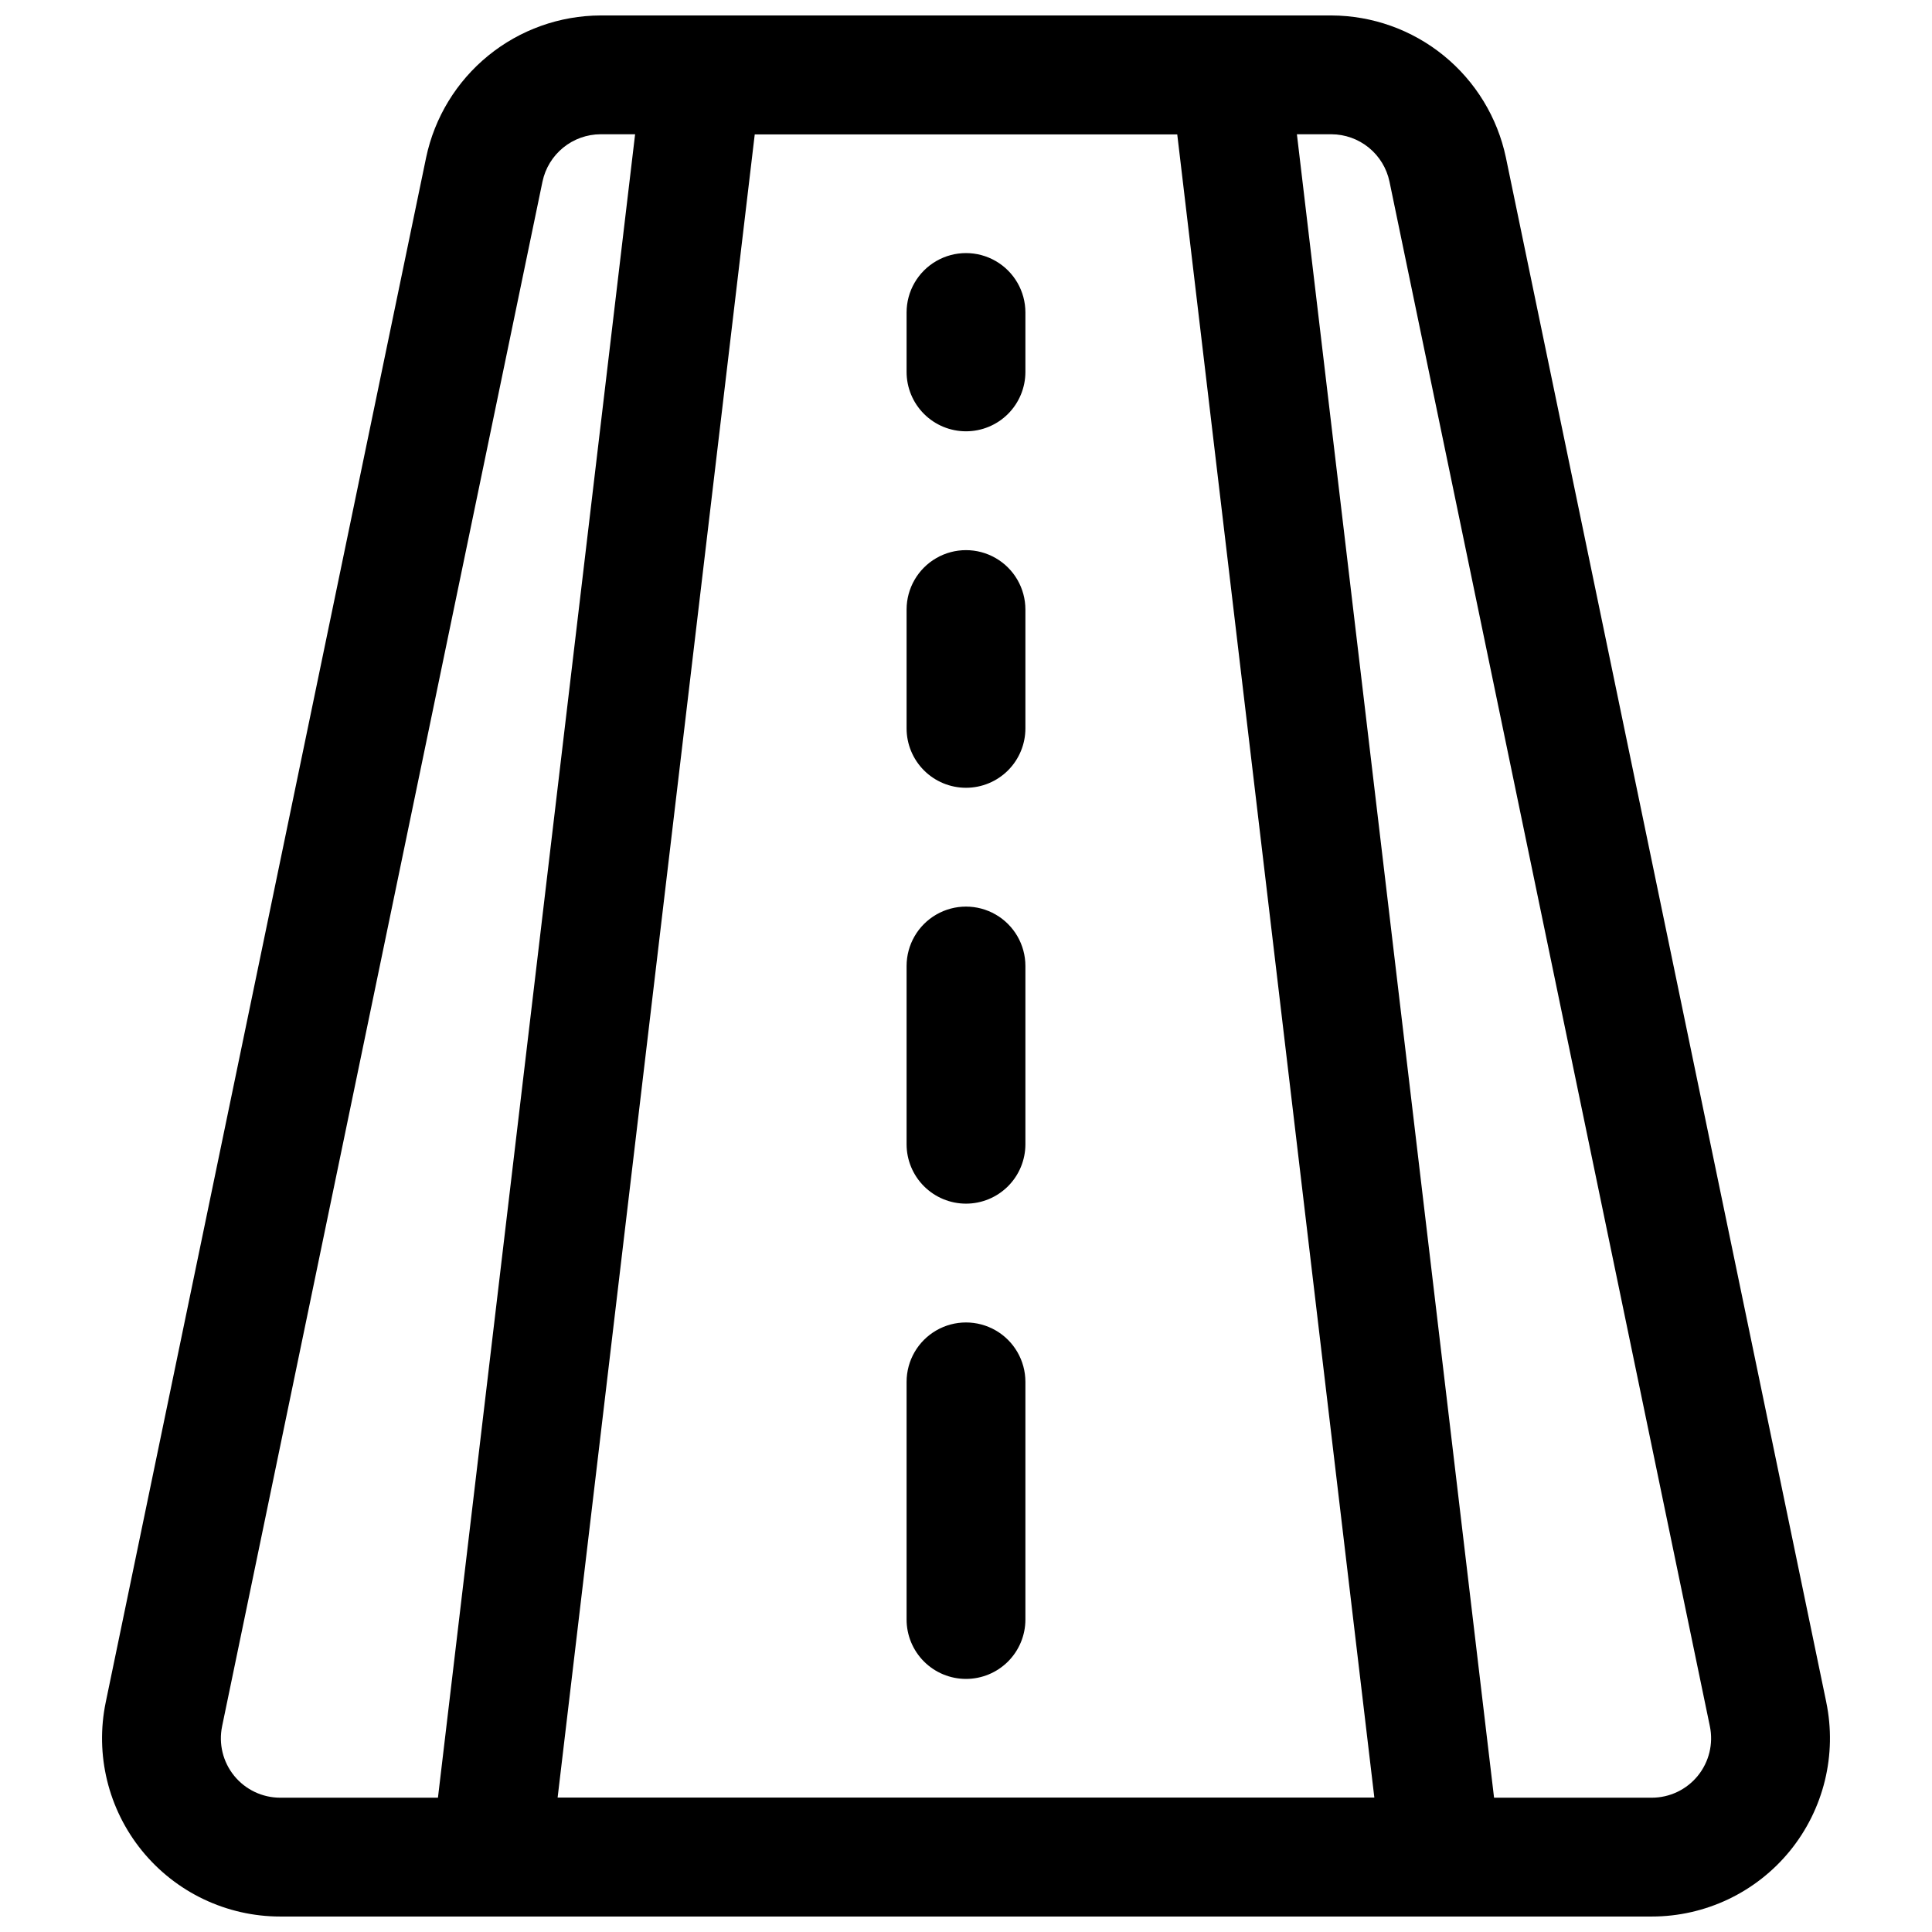
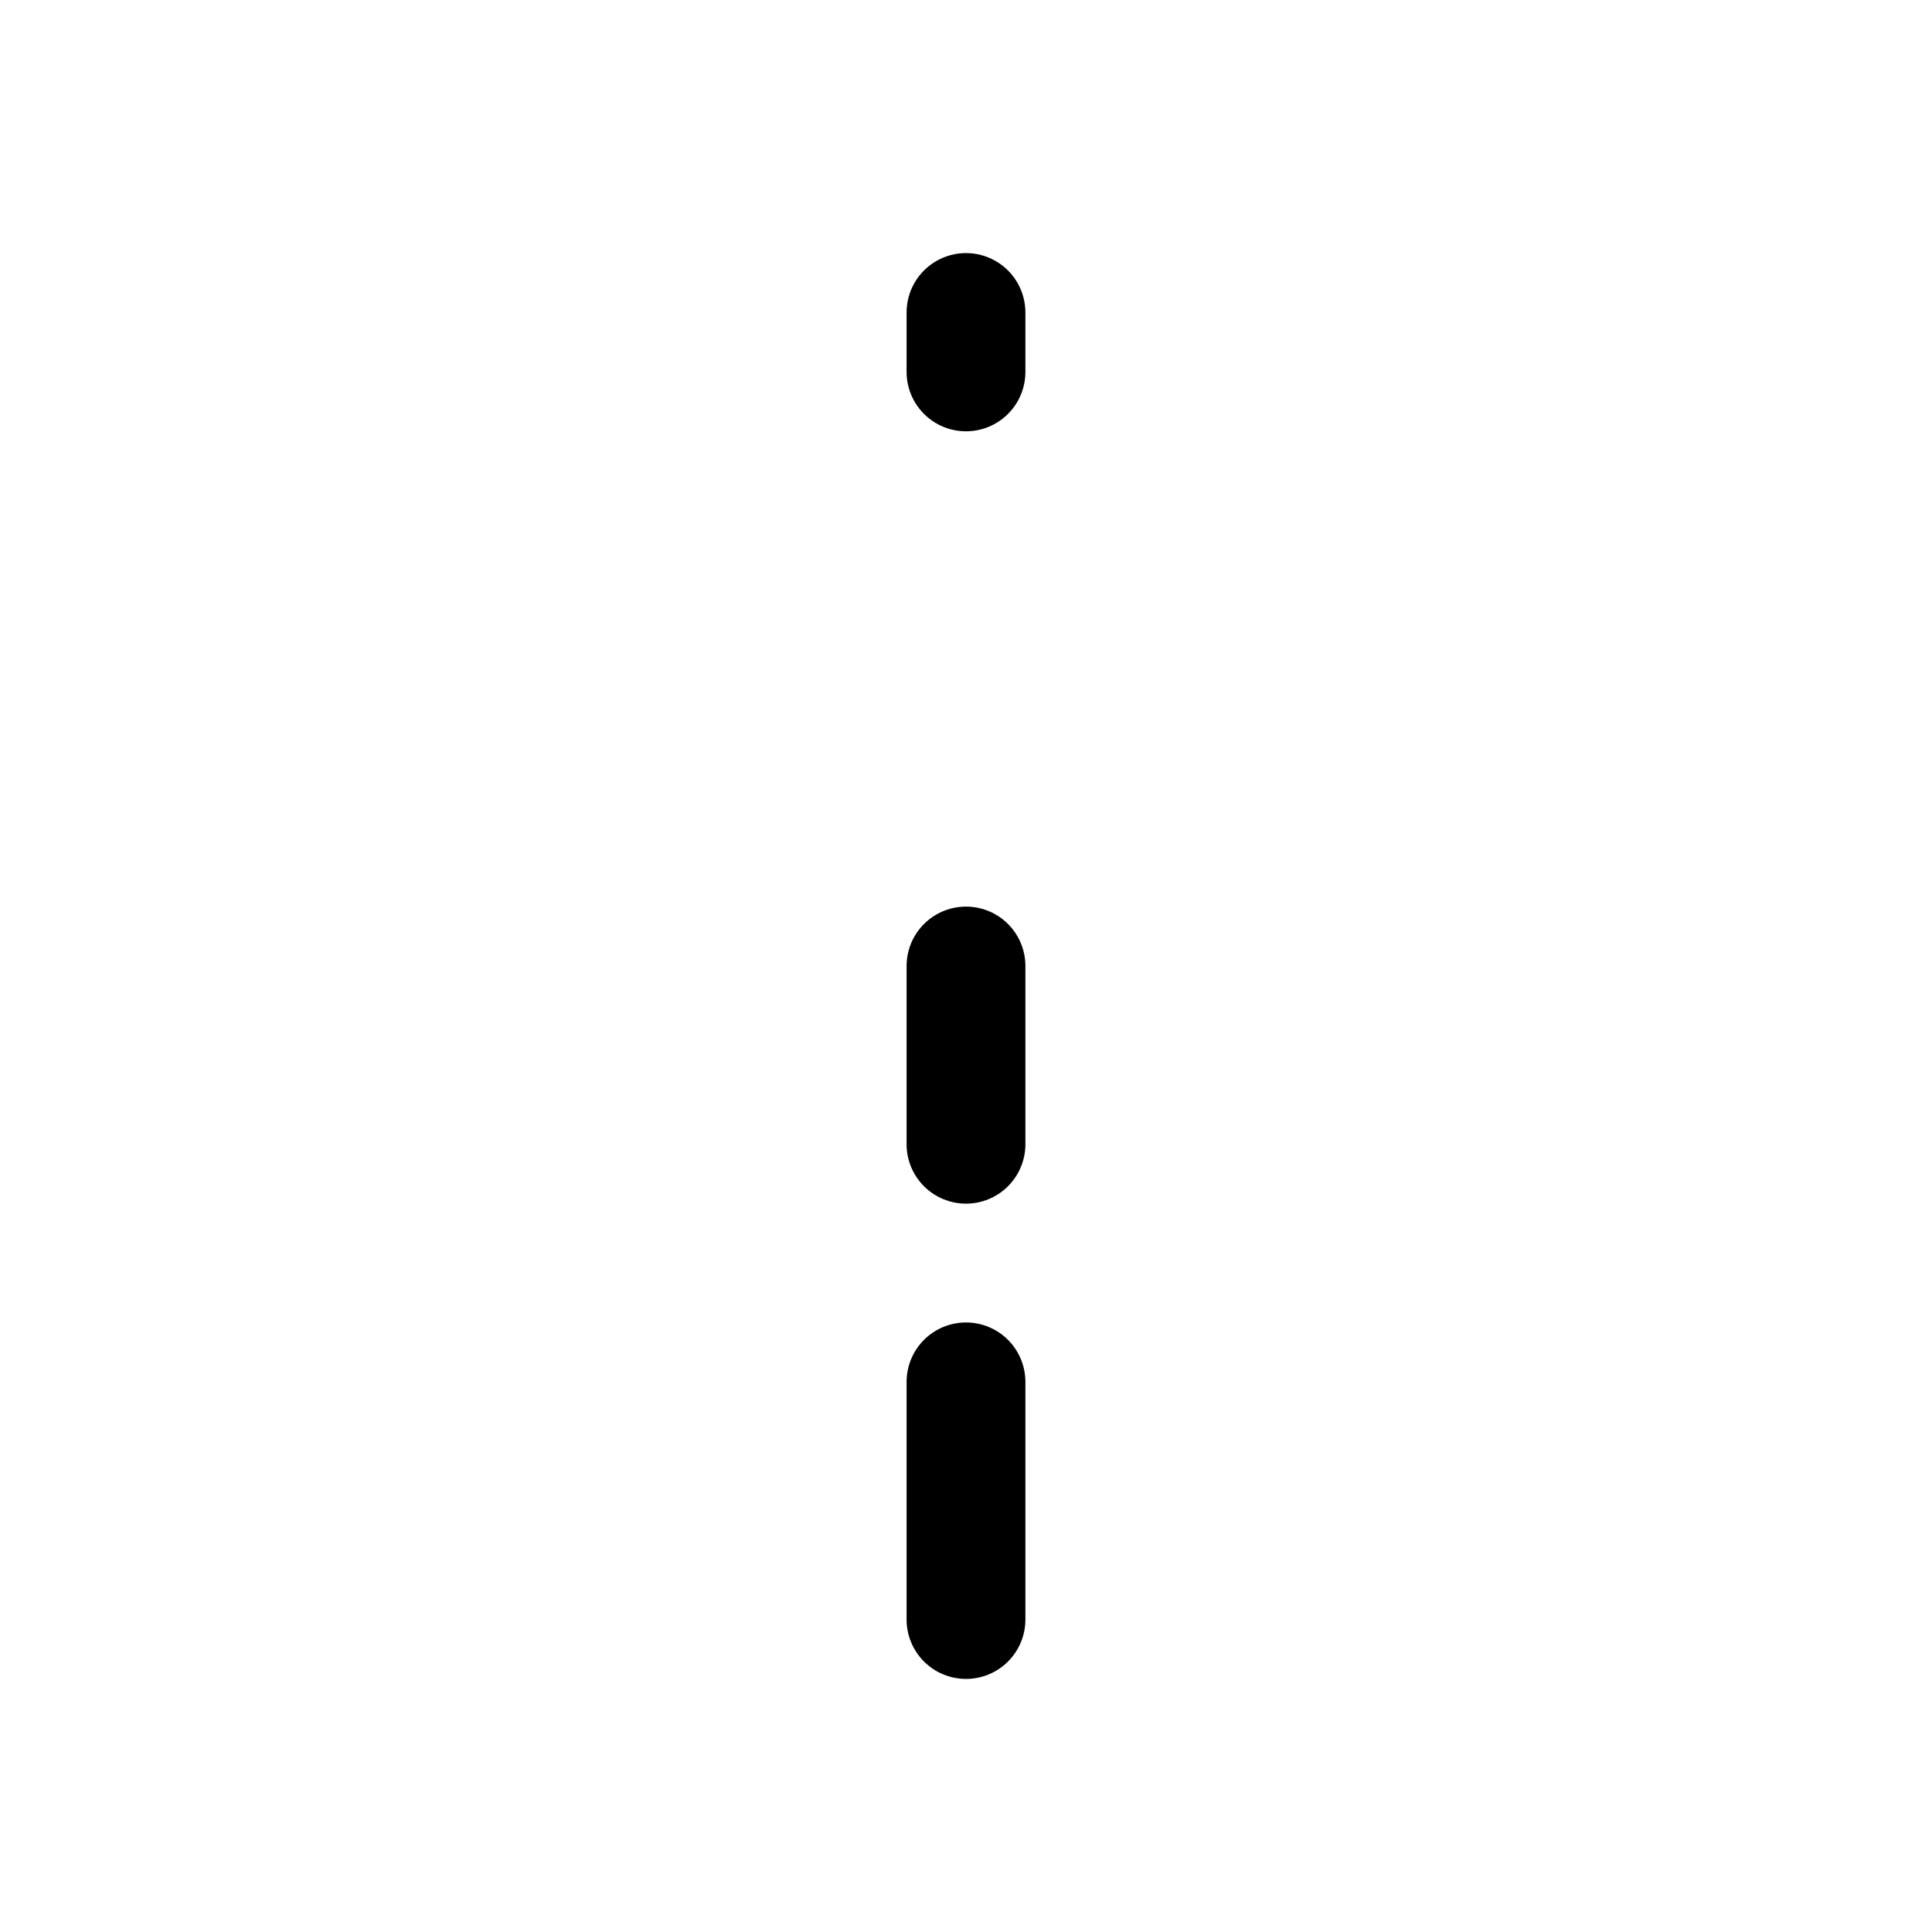
<svg xmlns="http://www.w3.org/2000/svg" width="800px" height="800px" version="1.1" viewBox="144 144 512 512">
  <defs>
    <clipPath id="b">
-       <path d="m171 148.09h458v503.81h-458z" />
-     </clipPath>
+       </clipPath>
    <clipPath id="a">
      <path d="m258 148.09h284v503.81h-284z" />
    </clipPath>
  </defs>
  <g clip-path="url(#b)">
-     <path d="m581.73 651.9h-363.46c-14.211 0-27.66-6.398-36.629-17.422-8.969-11.02-12.5-25.492-9.613-39.402l84.902-409.34v-0.004c2.238-10.617 8.051-20.148 16.469-26.996 8.414-6.852 18.926-10.605 29.777-10.641h193.65c10.852 0.035 21.363 3.789 29.781 10.641 8.418 6.848 14.23 16.379 16.469 26.996l84.902 409.34-0.004 0.004c2.887 13.91-0.645 28.383-9.609 39.406-8.969 11.02-22.422 17.418-36.633 17.418zm-278.56-472.32c-3.617 0.012-7.117 1.262-9.922 3.547s-4.738 5.461-5.484 9l-84.902 409.34h0.004c-0.969 4.637 0.207 9.461 3.191 13.133 2.988 3.676 7.473 5.809 12.207 5.809h363.46c4.738 0.004 9.223-2.129 12.211-5.805 2.988-3.676 4.16-8.5 3.195-13.137l-84.902-409.34c-0.742-3.539-2.676-6.719-5.484-9.004-2.805-2.281-6.309-3.535-9.926-3.543z" />
-   </g>
+     </g>
  <g clip-path="url(#a)">
-     <path d="m525.95 651.9h-251.9c-4.5 0-8.785-1.922-11.773-5.285-2.988-3.363-4.394-7.844-3.863-12.312l55.98-472.32c0.453-3.828 2.297-7.356 5.18-9.918 2.879-2.559 6.602-3.973 10.457-3.973h139.94c3.856 0 7.578 1.414 10.461 3.973 2.879 2.562 4.723 6.09 5.176 9.918l55.98 472.32c0.531 4.469-0.875 8.949-3.863 12.312-2.988 3.363-7.273 5.285-11.773 5.285zm-234.18-31.488h216.45l-52.242-440.83h-111.96z" />
-   </g>
+     </g>
  <path d="m400 258.3c-4.176 0-8.18-1.656-11.133-4.609-2.953-2.953-4.613-6.957-4.613-11.133v-15.746c0-5.625 3-10.82 7.871-13.633s10.875-2.812 15.746 0 7.871 8.008 7.871 13.633v15.746c0 4.176-1.66 8.18-4.609 11.133-2.953 2.953-6.957 4.609-11.133 4.609z" />
-   <path d="m400 352.77c-4.176 0-8.18-1.656-11.133-4.609-2.953-2.953-4.613-6.957-4.613-11.133v-31.488c0-5.625 3-10.824 7.871-13.637s10.875-2.812 15.746 0 7.871 8.012 7.871 13.637v31.488c0 4.176-1.66 8.18-4.609 11.133-2.953 2.953-6.957 4.609-11.133 4.609z" />
  <path d="m400 462.98c-4.176 0-8.18-1.66-11.133-4.613-2.953-2.953-4.613-6.957-4.613-11.133v-47.23c0-5.625 3-10.824 7.871-13.637s10.875-2.812 15.746 0 7.871 8.012 7.871 13.637v47.23c0 4.176-1.66 8.18-4.609 11.133-2.953 2.953-6.957 4.613-11.133 4.613z" />
  <path d="m400 588.93c-4.176 0-8.18-1.656-11.133-4.609-2.953-2.953-4.613-6.957-4.613-11.133v-62.977c0-5.625 3-10.824 7.871-13.637s10.875-2.812 15.746 0 7.871 8.012 7.871 13.637v62.977c0 4.176-1.66 8.18-4.609 11.133-2.953 2.953-6.957 4.609-11.133 4.609z" />
</svg>